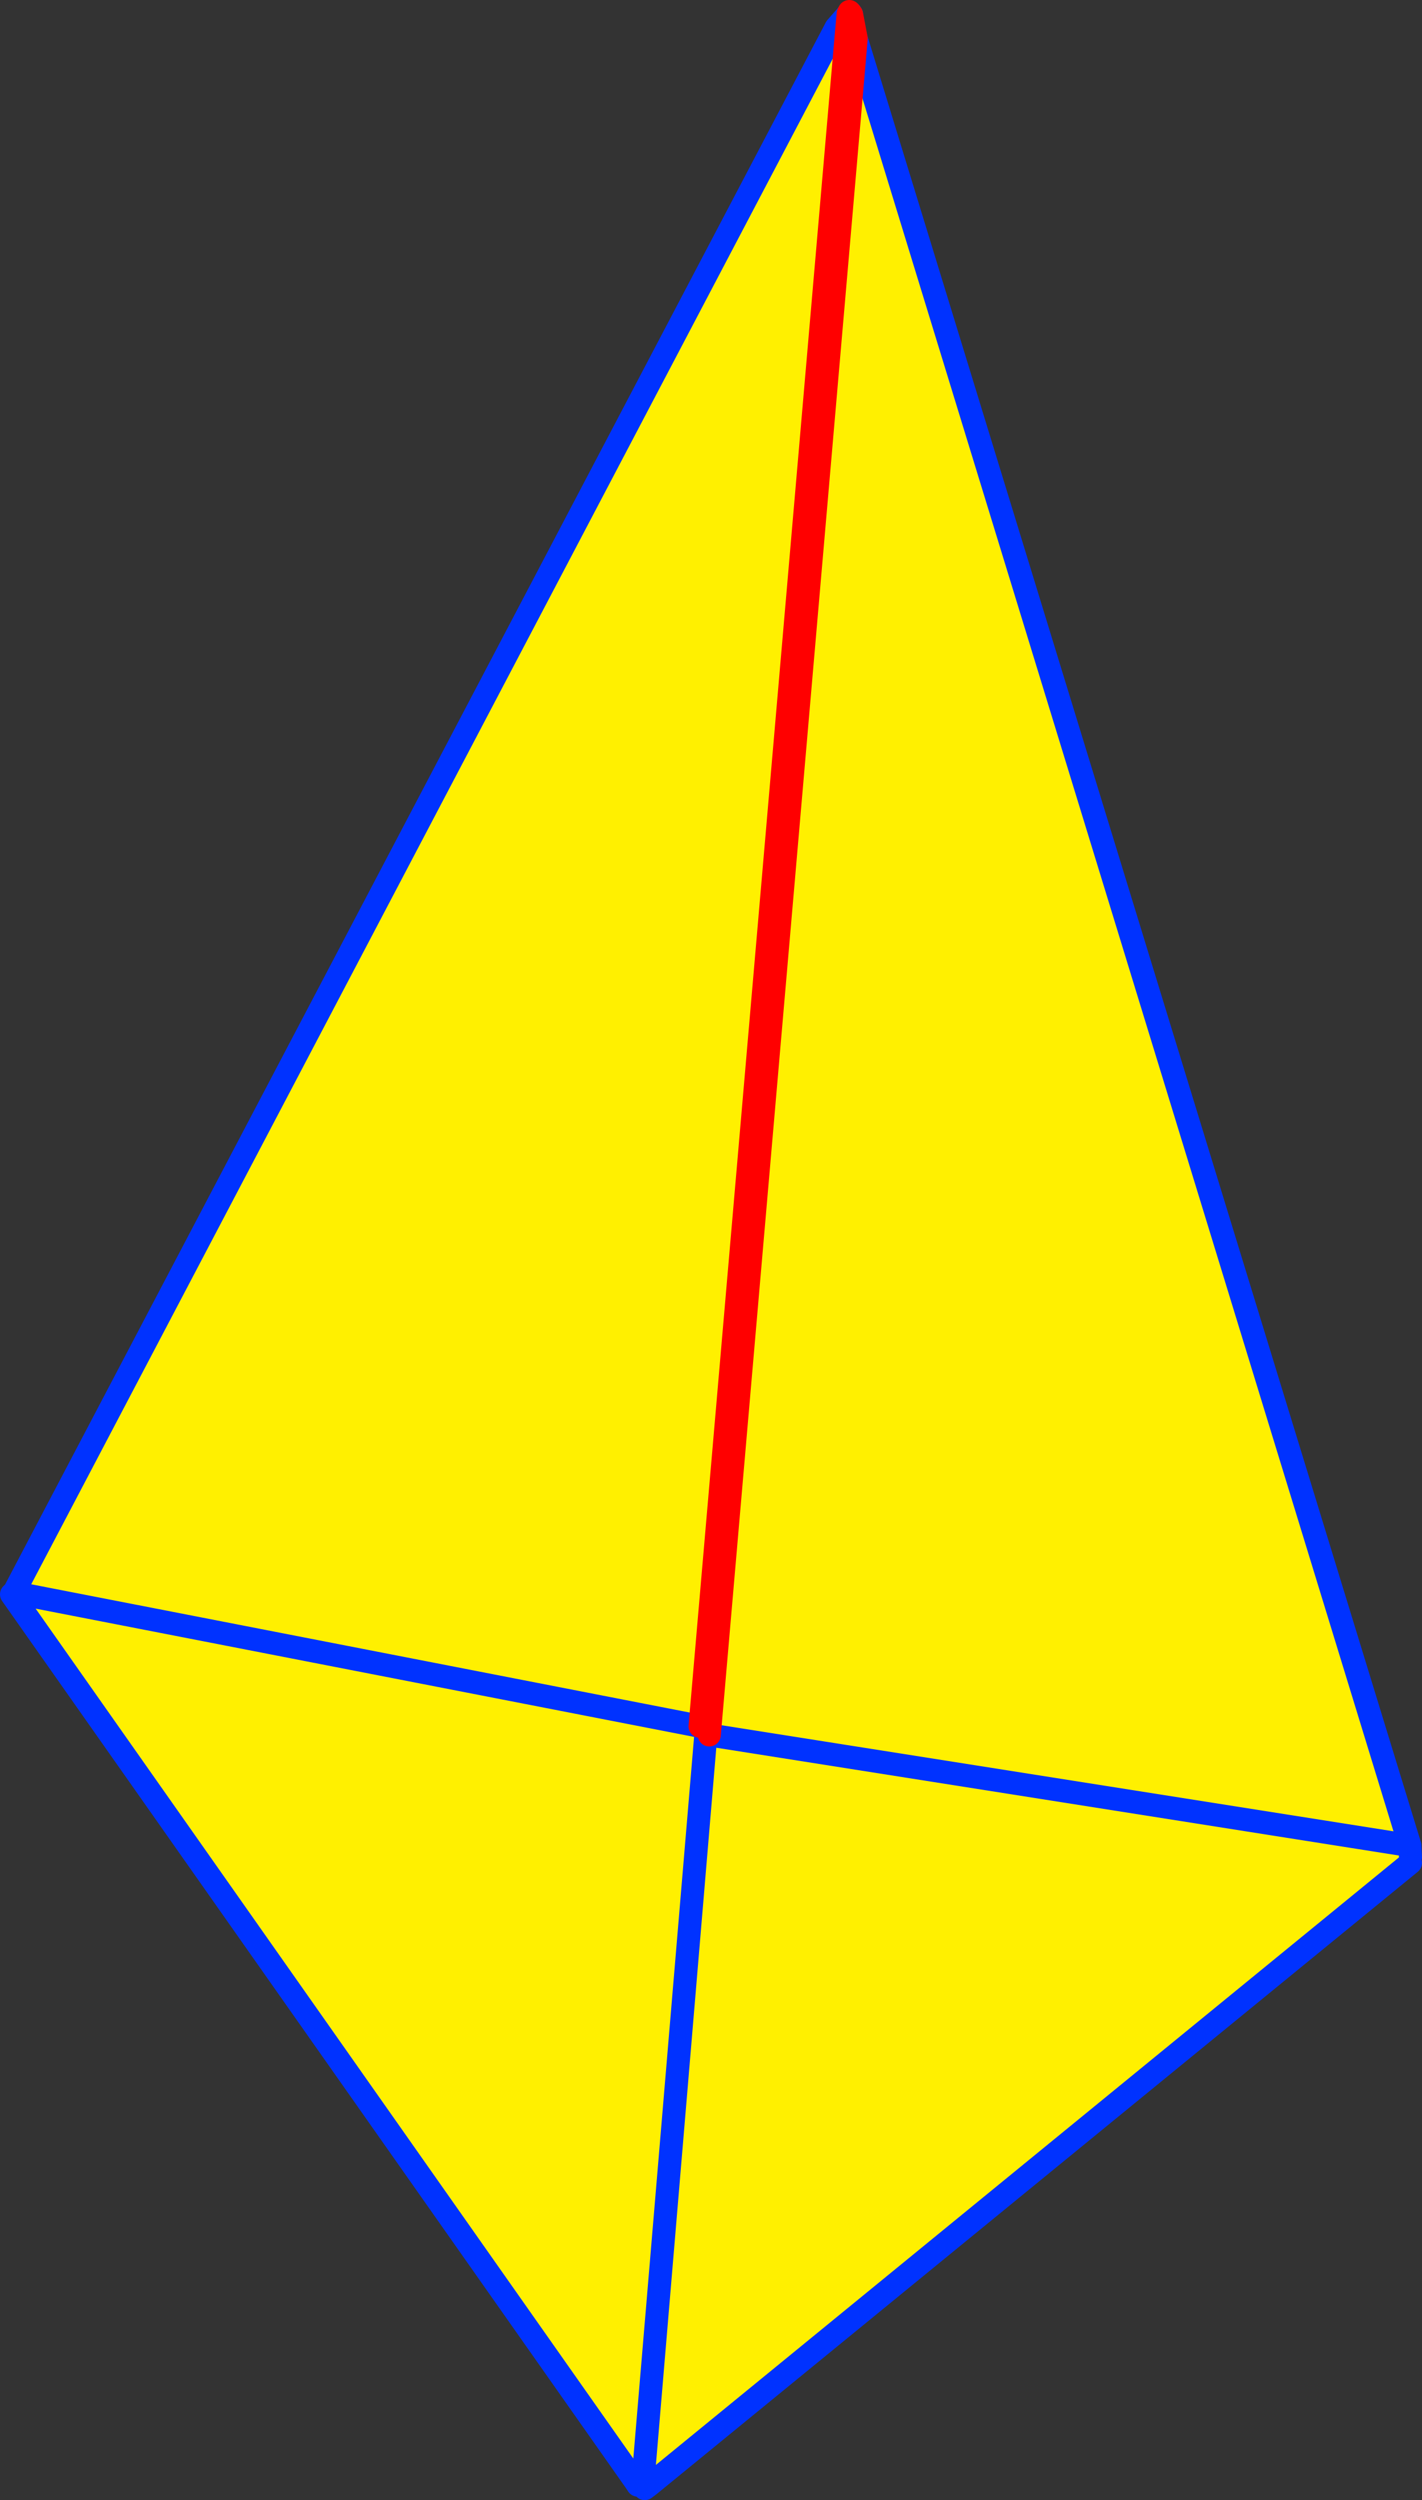
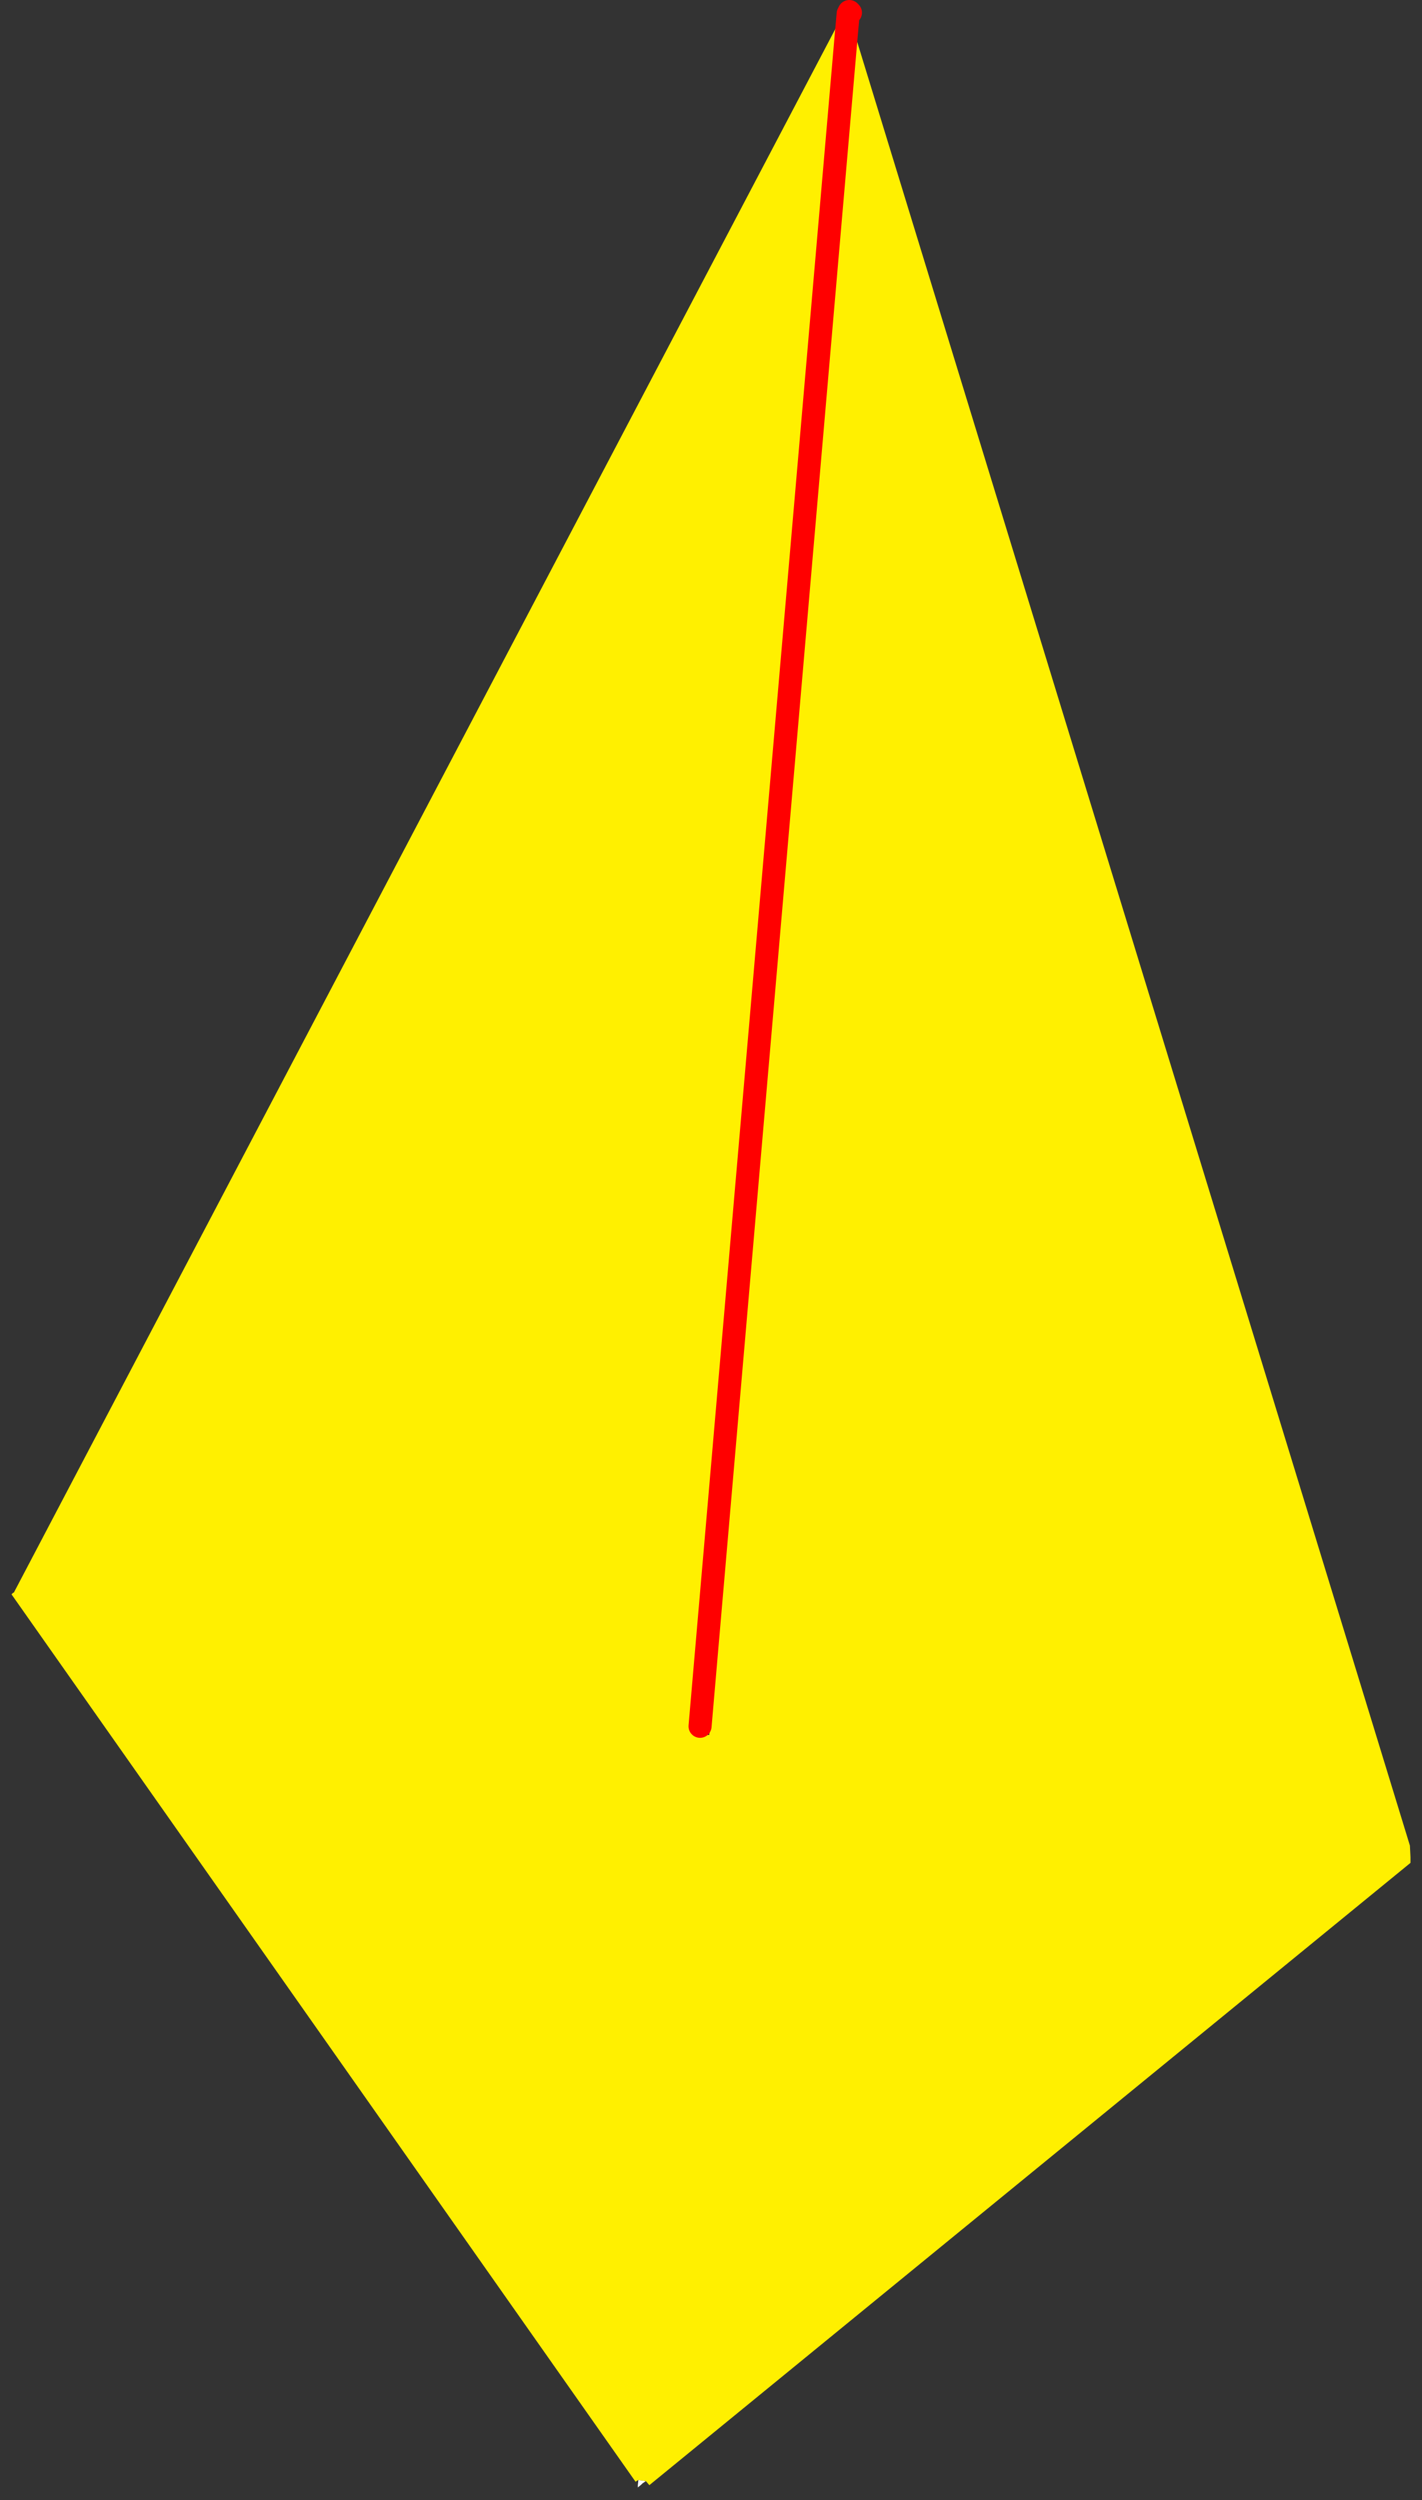
<svg xmlns="http://www.w3.org/2000/svg" height="216.95px" width="123.4px">
  <rect width="100%" height="100%" fill="#333333" stroke="none" />
  <g transform="matrix(1.0, 0.0, 0.0, 1.0, -298.85, -158.8)">
    <path d="M354.6 374.3 L354.5 374.4 354.2 374.65 354.2 374.5 354.2 374.45 354.25 374.0 354.65 374.05 354.9 374.1 354.6 374.3 354.65 374.05 354.6 374.3" fill="#ffffff" fill-rule="evenodd" stroke="none" />
    <path d="M372.3 161.7 L359.6 308.6 360.15 308.65 360.1 309.35 360.4 309.35 421.2 318.95 421.25 319.95 421.25 320.45 355.2 374.45 354.9 374.1 354.65 374.05 360.1 309.35 354.65 374.05 354.25 374.0 354.0 374.15 299.85 297.15 300.0 297.0 300.05 297.0 371.4 161.2 372.3 161.7 M373.15 162.15 L421.2 318.95 360.4 309.35 373.15 162.15 M359.6 308.6 L300.05 297.0 359.6 308.6" fill="#fff000" fill-rule="evenodd" stroke="none" />
-     <path d="M360.15 308.65 L372.7 160.6 372.45 160.0 371.4 161.2 300.05 297.0 359.6 308.6 M372.65 159.9 L372.75 160.05 372.7 160.6 373.15 162.15 421.2 318.95 421.25 319.95 M421.25 320.45 L355.2 374.45 354.8 374.75 354.6 374.3 354.65 374.05 360.1 309.35 360.15 308.65 M354.2 374.45 L354.0 374.15 299.85 297.15 300.0 297.0 300.05 297.0 M360.4 309.35 L421.2 318.95" fill="none" stroke="#0032ff" stroke-linecap="round" stroke-linejoin="round" stroke-width="2.0" />
-     <path d="M372.45 160.0 L372.45 160.05 372.3 161.7 359.6 308.6 M372.45 160.0 L372.55 159.8 372.65 159.9 M372.75 160.05 L373.15 162.15 360.4 309.35" fill="none" stroke="#ff0000" stroke-linecap="round" stroke-linejoin="round" stroke-width="2.0" />
+     <path d="M372.45 160.0 L372.45 160.05 372.3 161.7 359.6 308.6 M372.45 160.0 L372.55 159.8 372.65 159.9 M372.75 160.05 " fill="none" stroke="#ff0000" stroke-linecap="round" stroke-linejoin="round" stroke-width="2.0" />
  </g>
</svg>